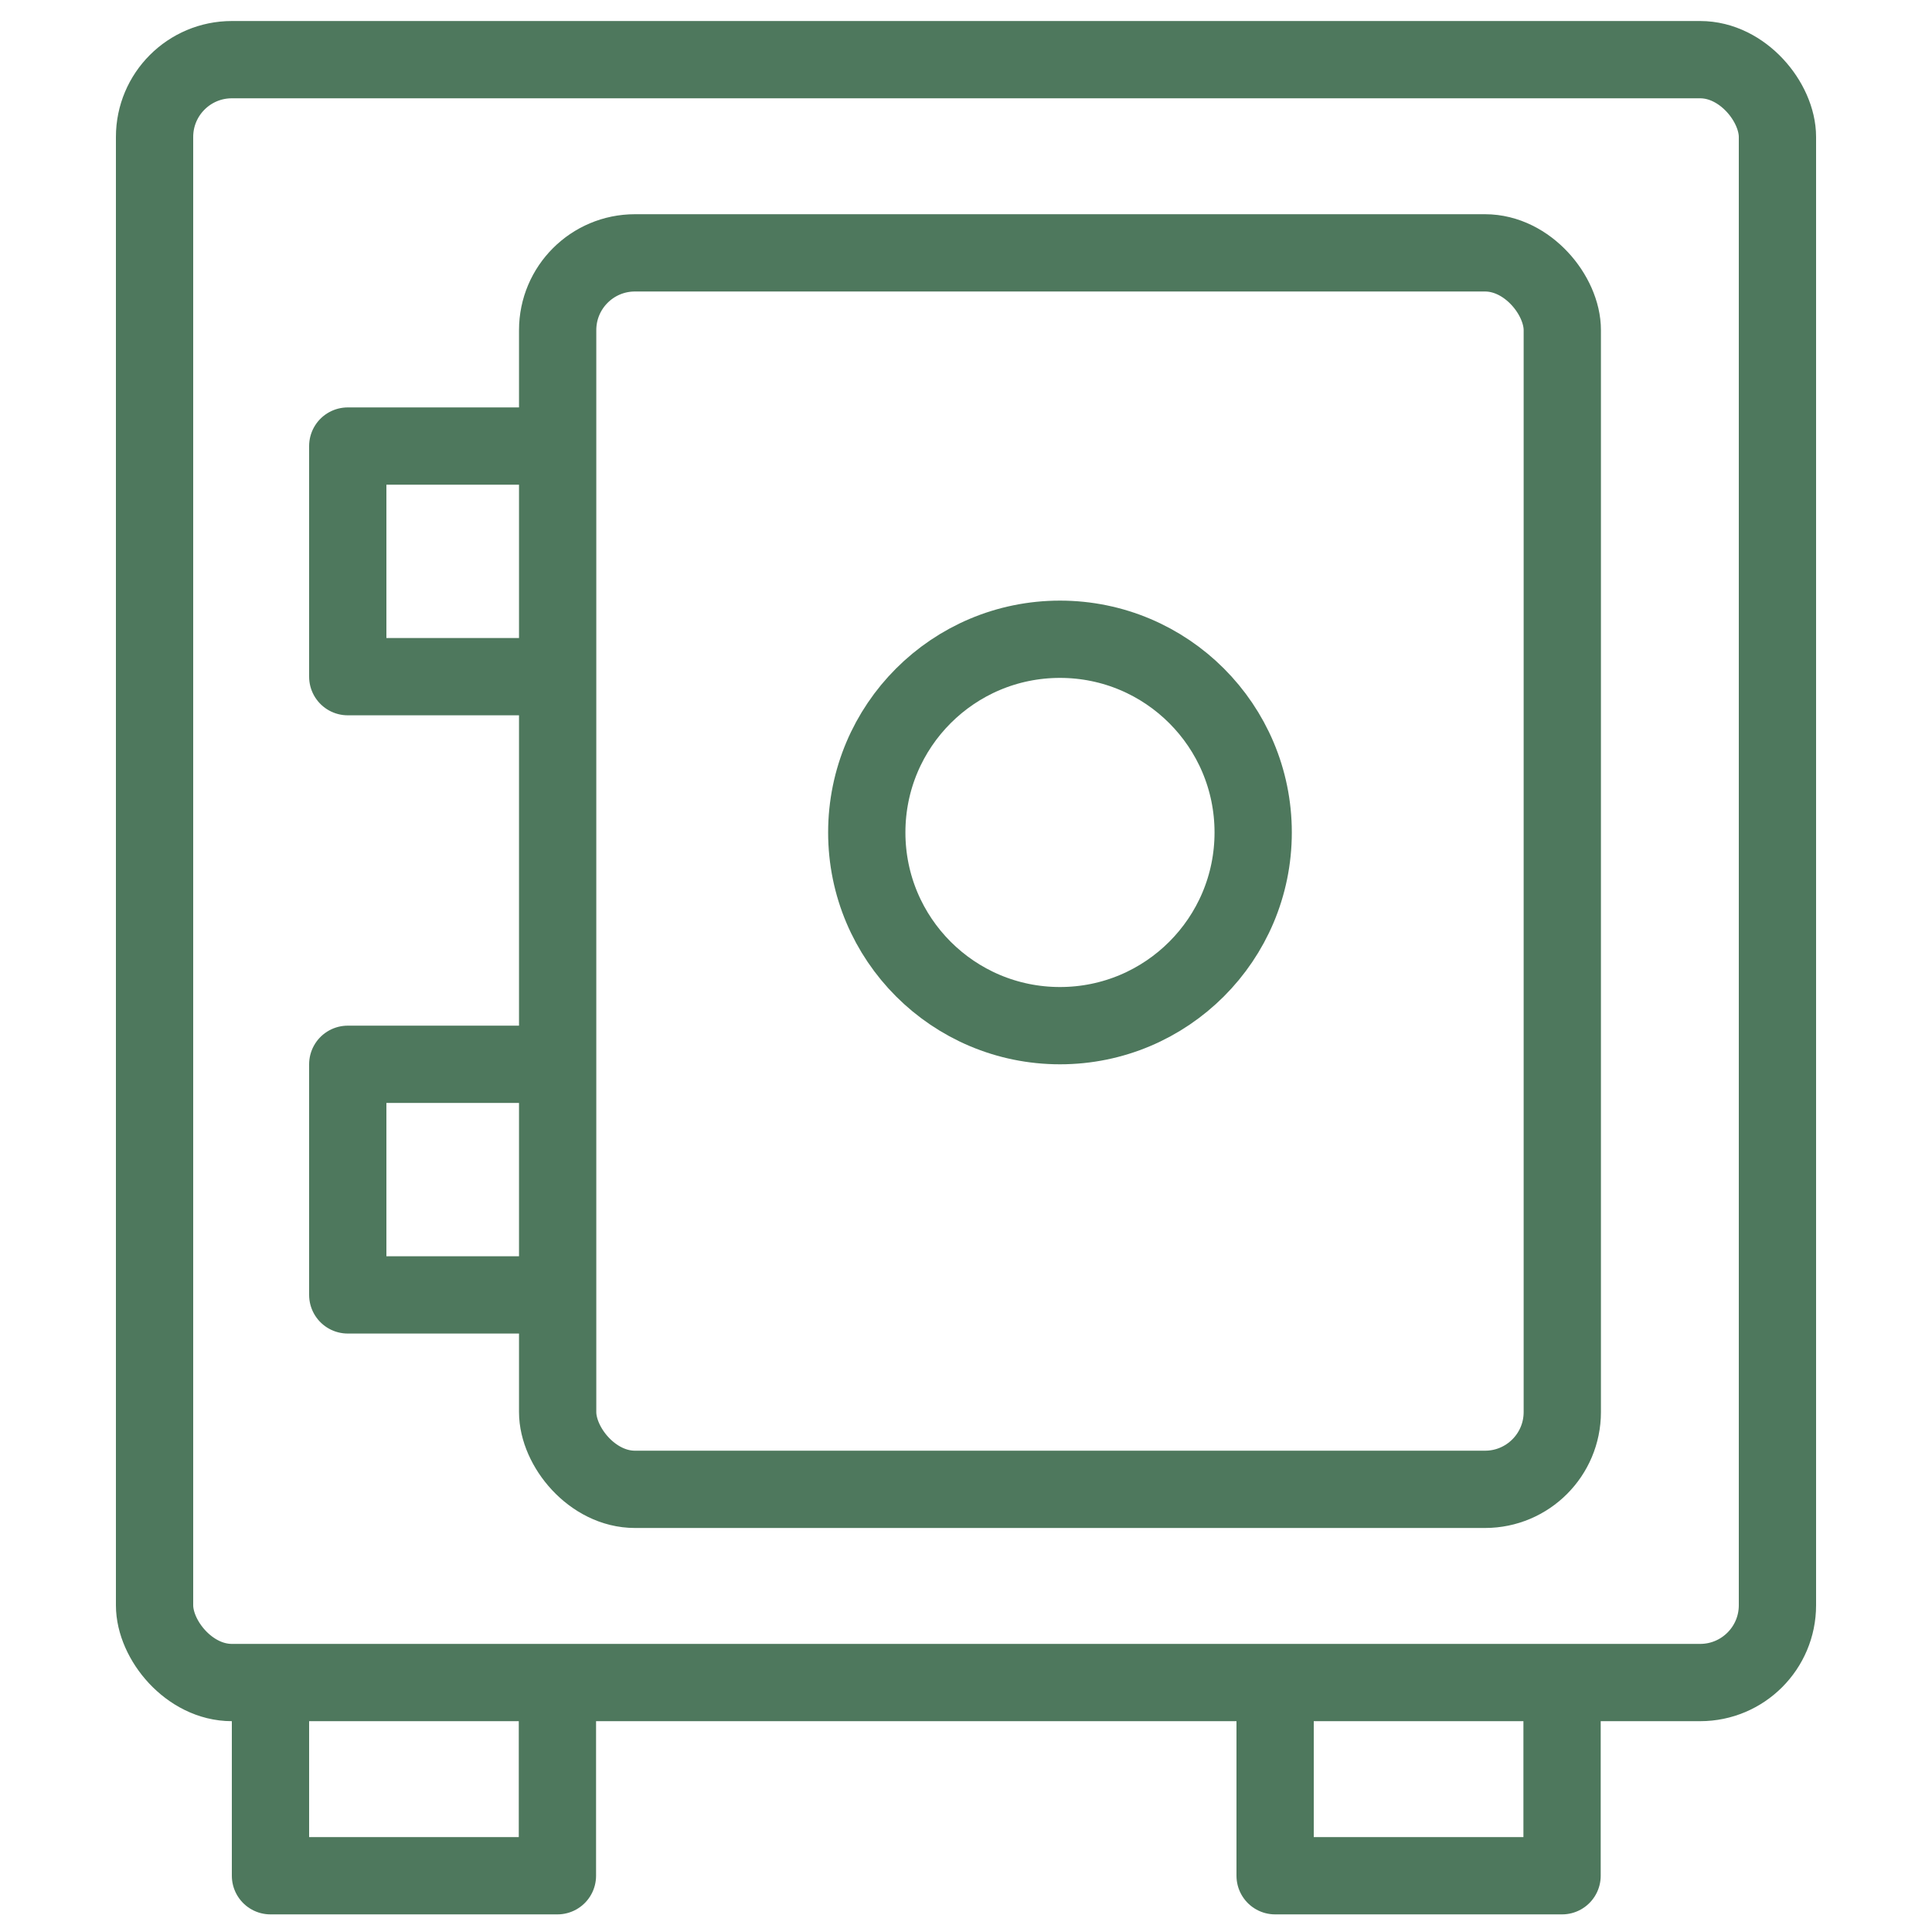
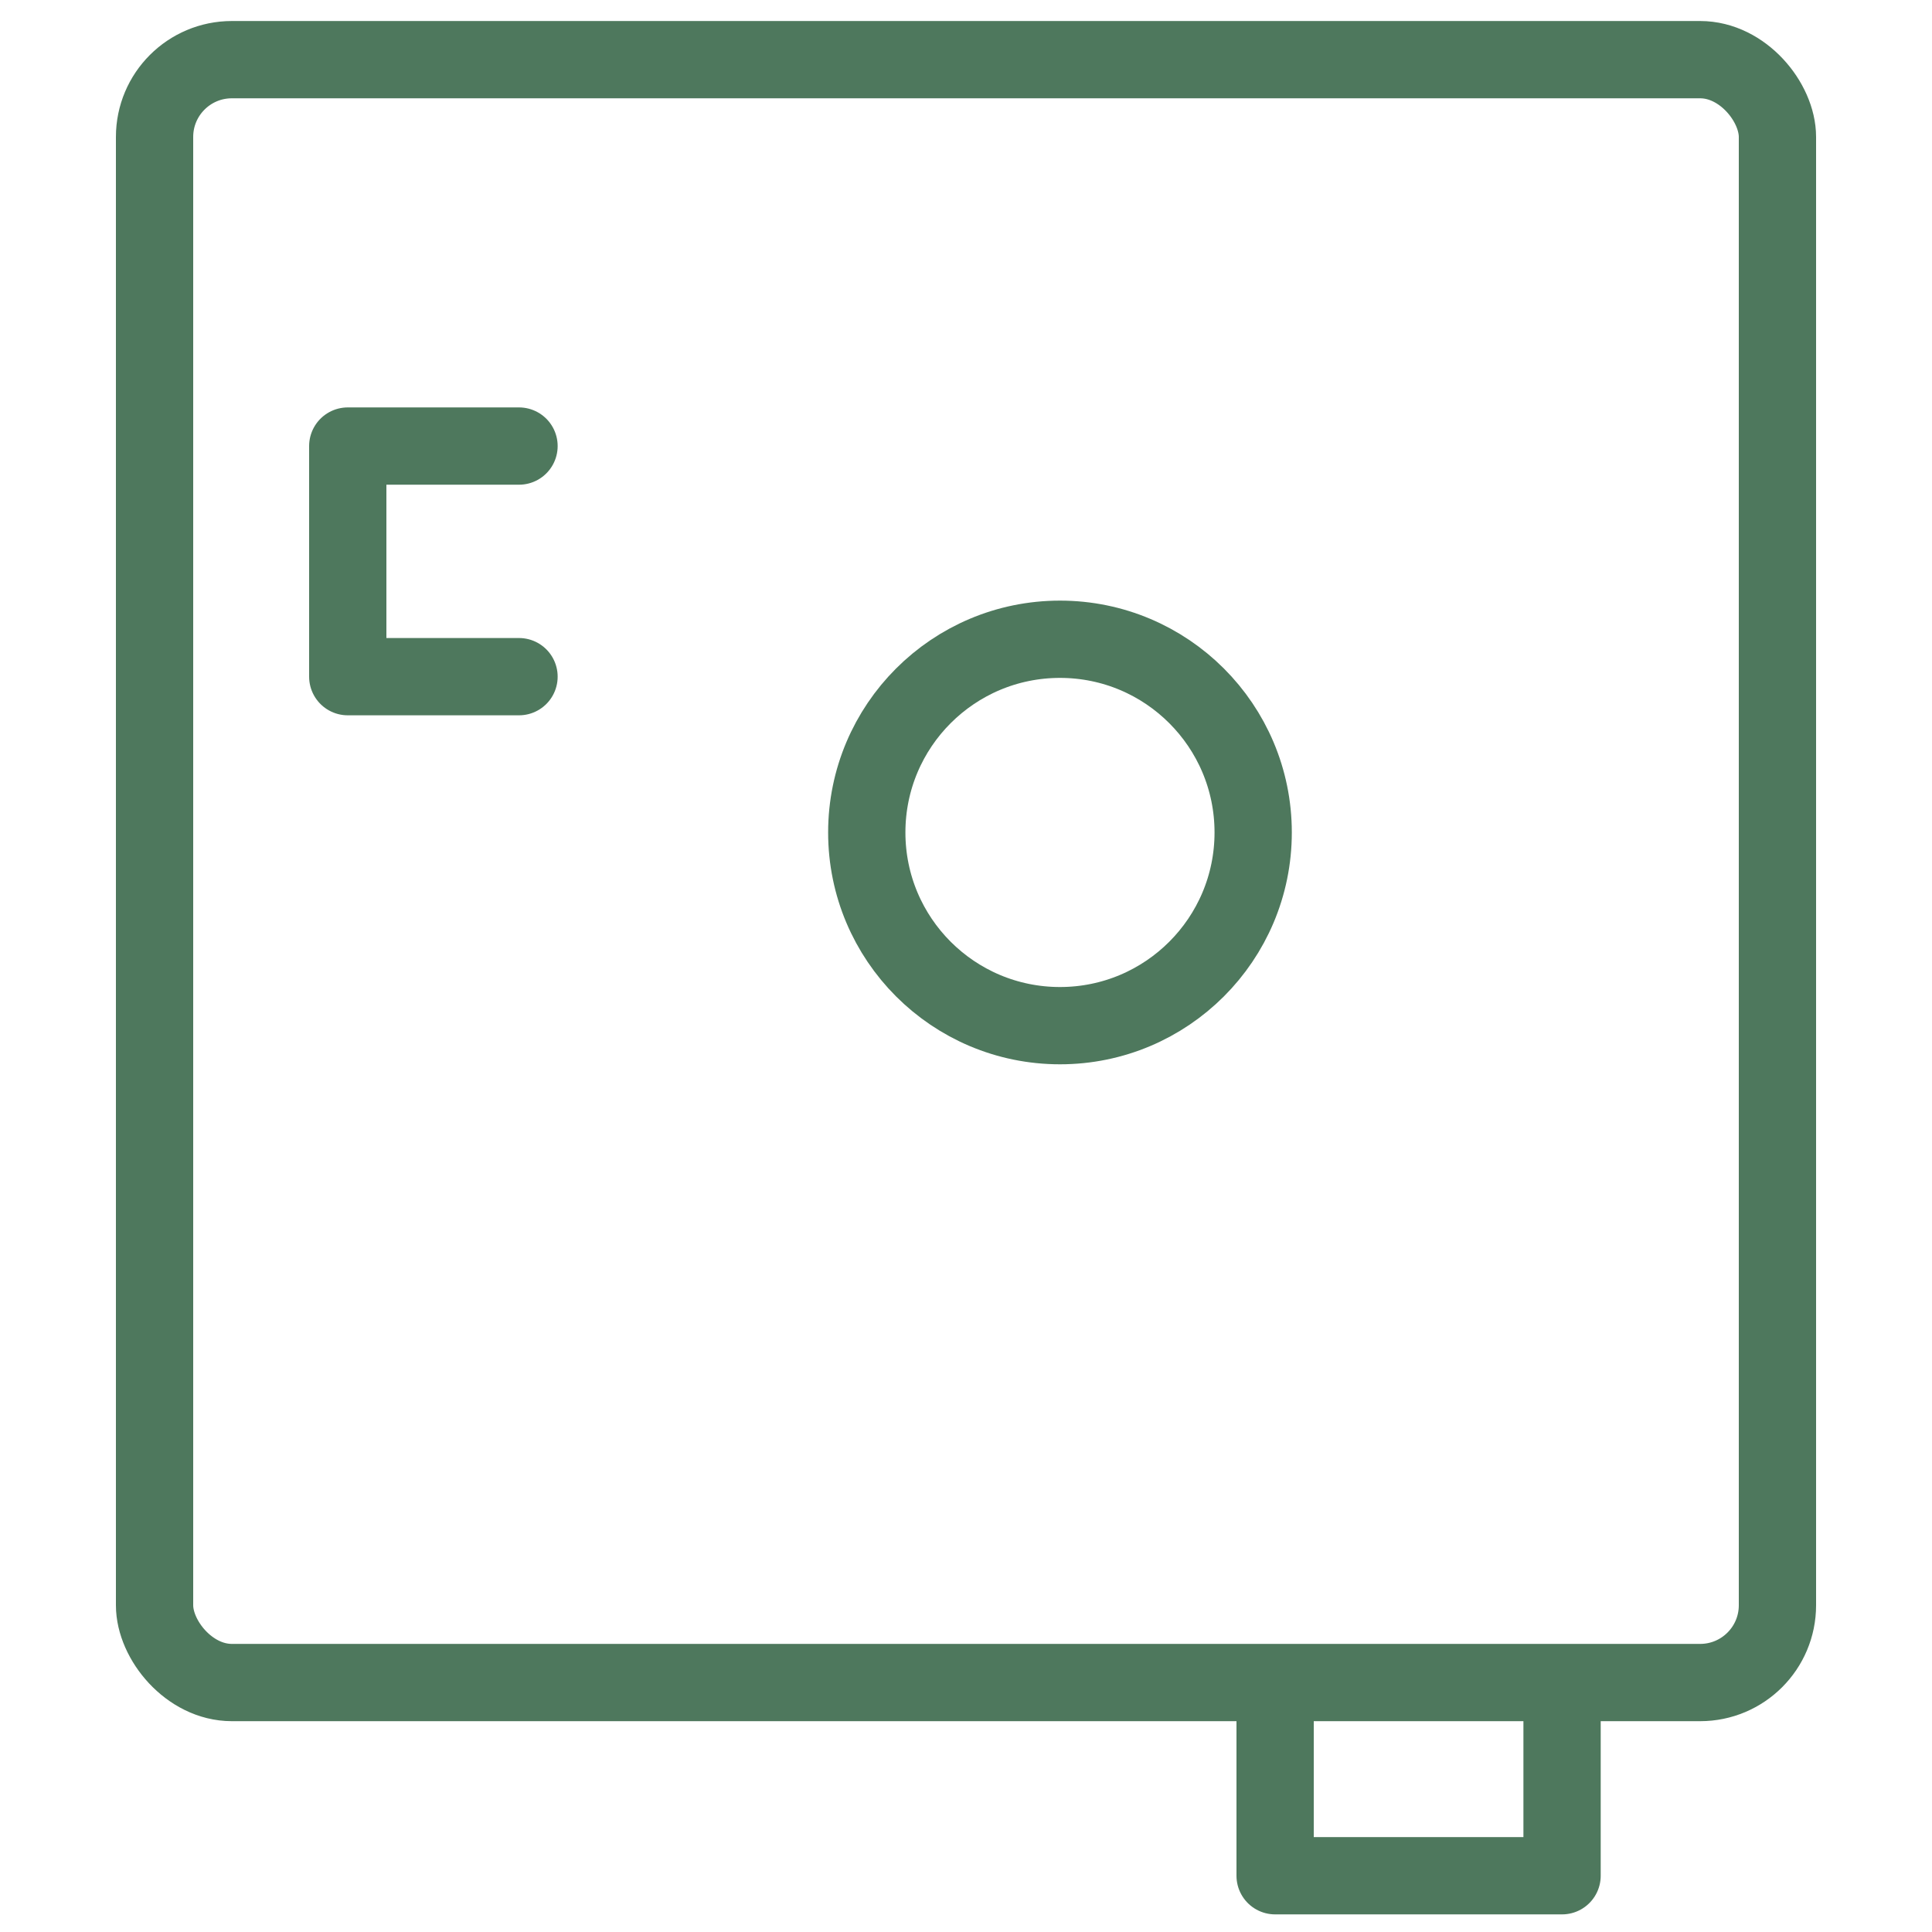
<svg xmlns="http://www.w3.org/2000/svg" width="25" height="25" viewBox="0 0 25 25">
  <g transform="translate(-253 -377)">
    <rect width="25" height="25" transform="translate(253 377)" fill="none" />
    <g transform="translate(-0.5 -0.728)">
      <rect width="21" height="21" rx="1" transform="translate(255.5 378.5)" fill="none" stroke="#4e785d" stroke-width="1" />
      <g transform="translate(0 0.546)">
-         <path d="M0,0H2.3V3.713H0" transform="translate(260.713 399.154) rotate(90)" fill="none" stroke="#4e785d" stroke-linecap="round" stroke-linejoin="round" stroke-width="1" />
        <path d="M0,0H2.3V3.713H0" transform="translate(273.713 399.154) rotate(90)" fill="none" stroke="#4e785d" stroke-linecap="round" stroke-linejoin="round" stroke-width="1" />
      </g>
      <g transform="translate(0.216 0.5)">
        <g transform="translate(0 0.292)">
          <g transform="translate(659.154 125.708) rotate(90)">
            <path d="M0,0H2.216V2.984H0" transform="translate(259.984 399.154) rotate(90)" fill="none" stroke="#4e785d" stroke-linecap="round" stroke-linejoin="round" stroke-width="1" />
          </g>
          <g transform="translate(659.154 133.708) rotate(90)">
-             <path d="M0,0H2.216V2.984H0" transform="translate(259.984 399.154) rotate(90)" fill="none" stroke="#4e785d" stroke-linecap="round" stroke-linejoin="round" stroke-width="1" />
-           </g>
+             </g>
        </g>
-         <rect width="13" height="16" rx="1" transform="translate(260.5 380.5)" fill="none" stroke="#4e785d" stroke-linecap="round" stroke-linejoin="round" stroke-width="1" />
        <g transform="translate(264 385)" fill="none" stroke="#4e785d" stroke-width="1">
          <circle cx="3" cy="3" r="3" stroke="none" />
          <circle cx="3" cy="3" r="2.5" fill="none" />
        </g>
      </g>
    </g>
  </g>
</svg>